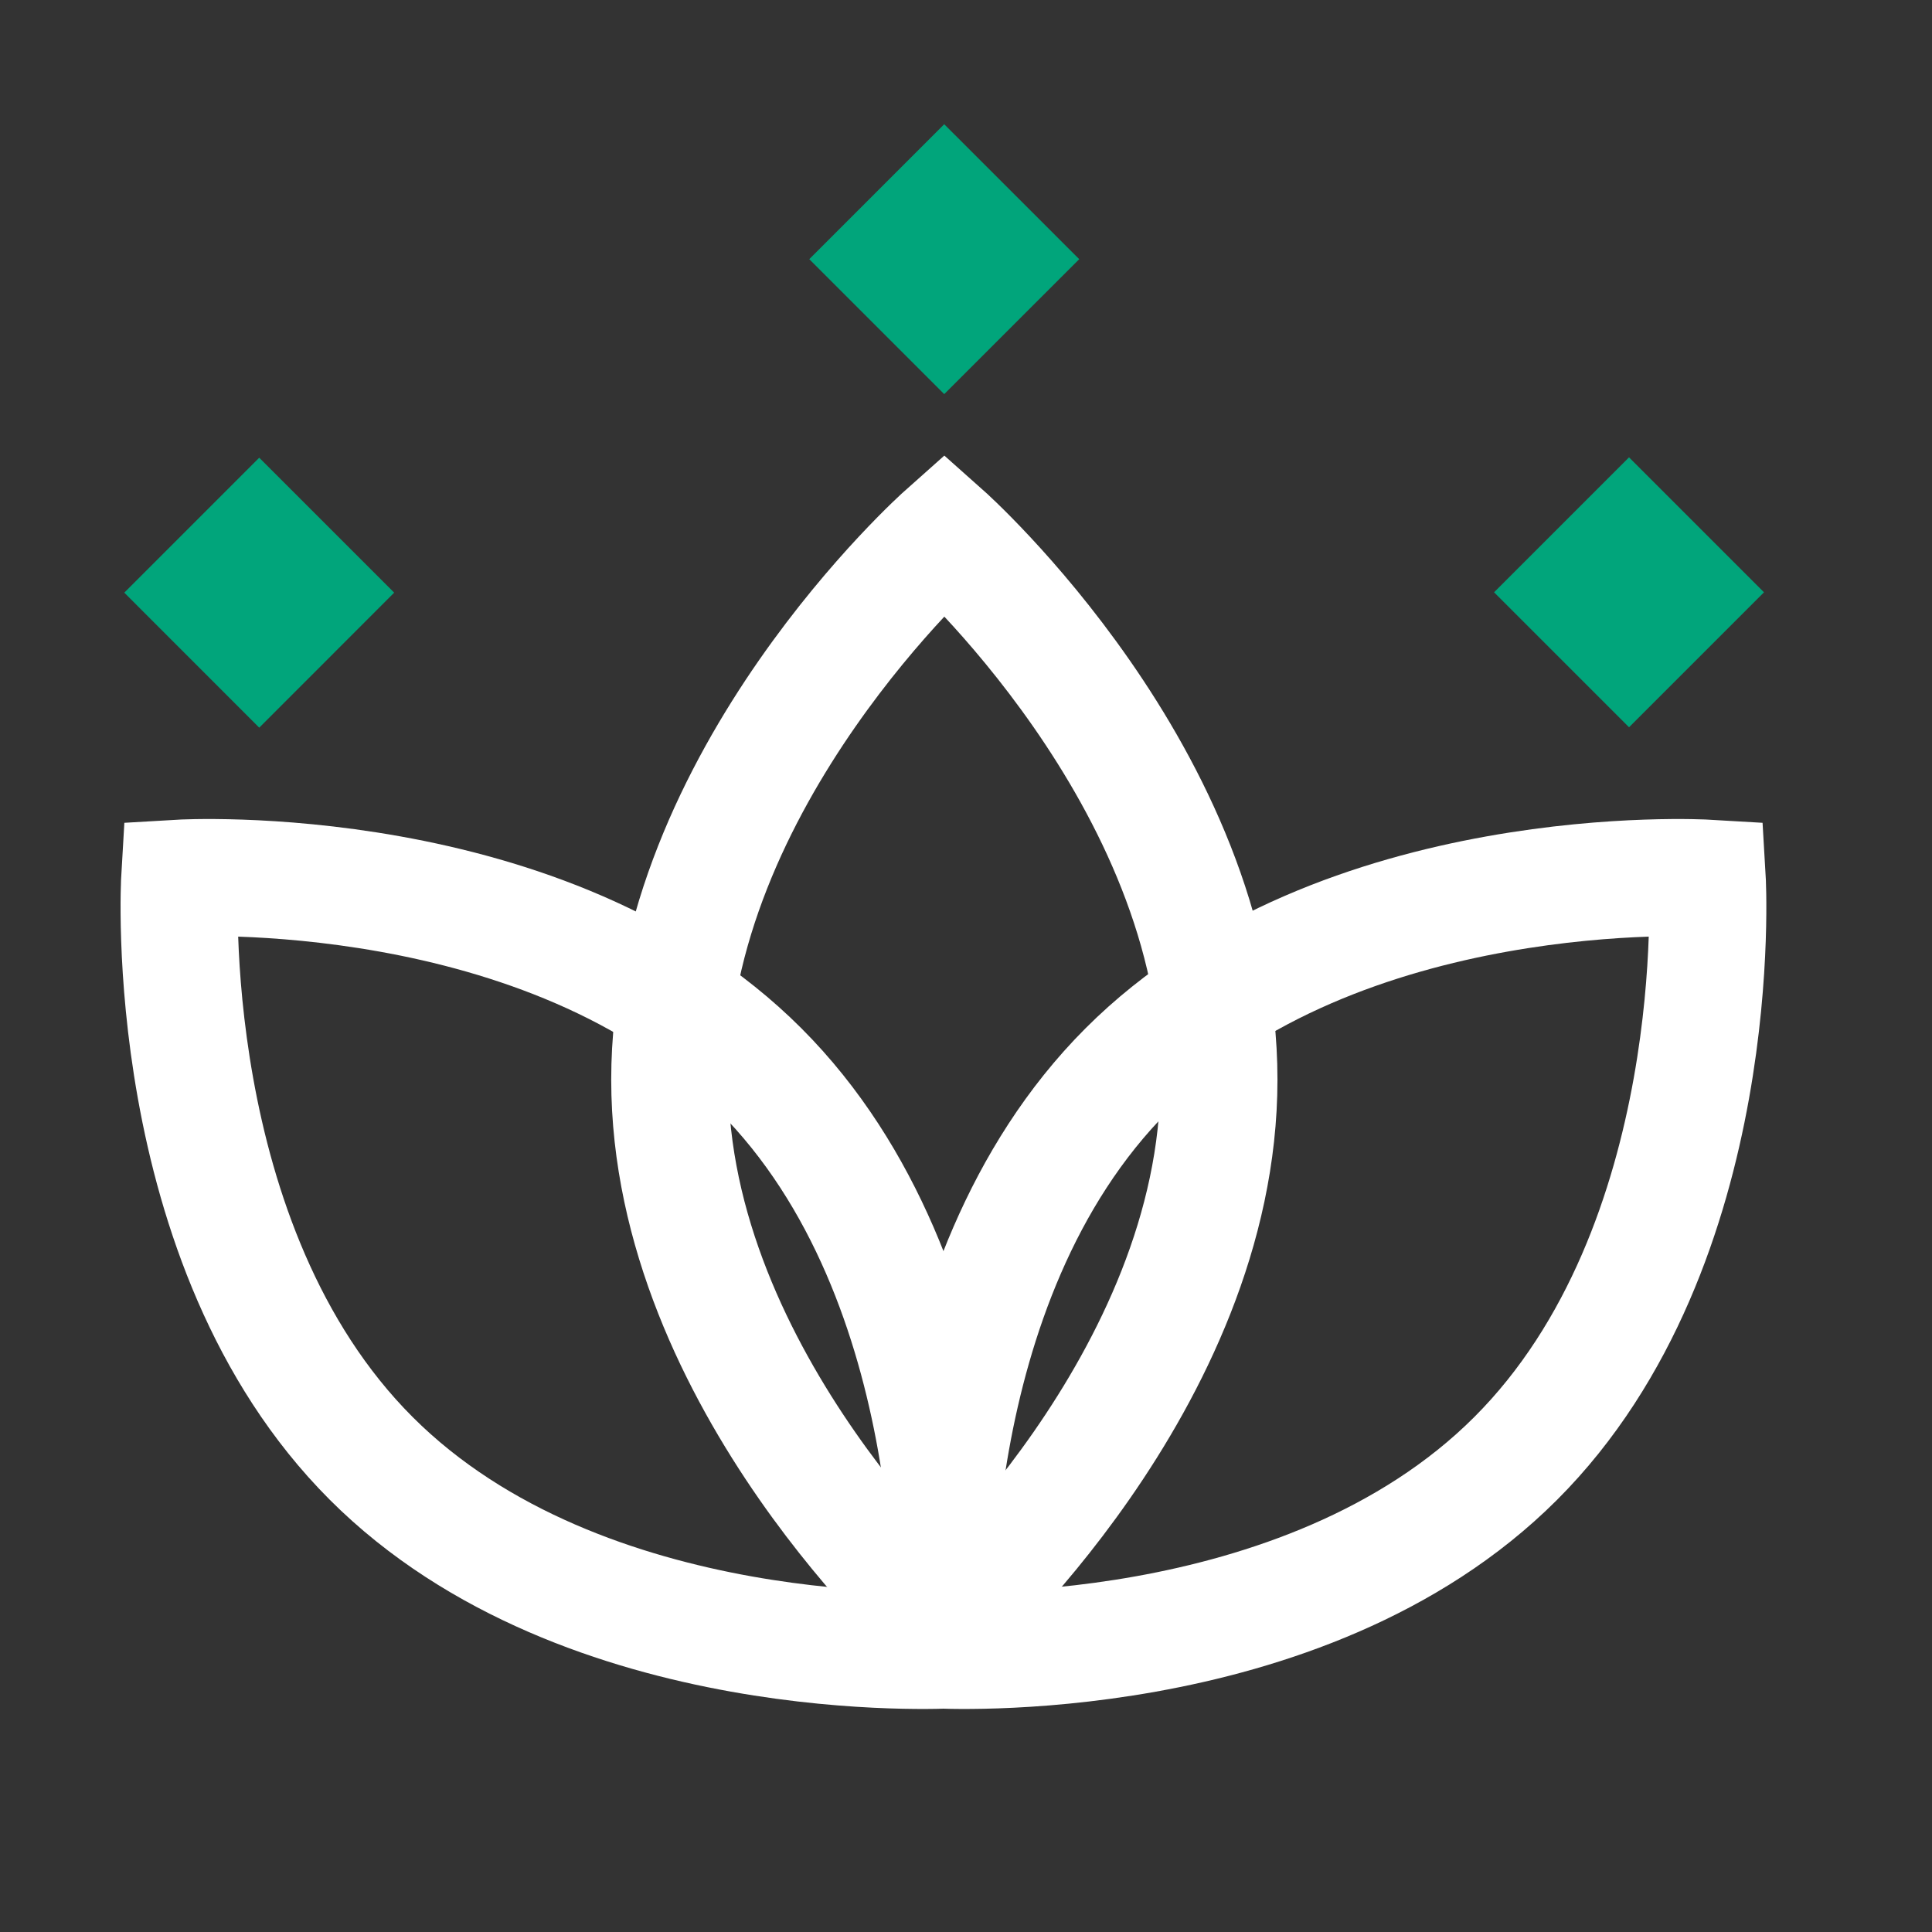
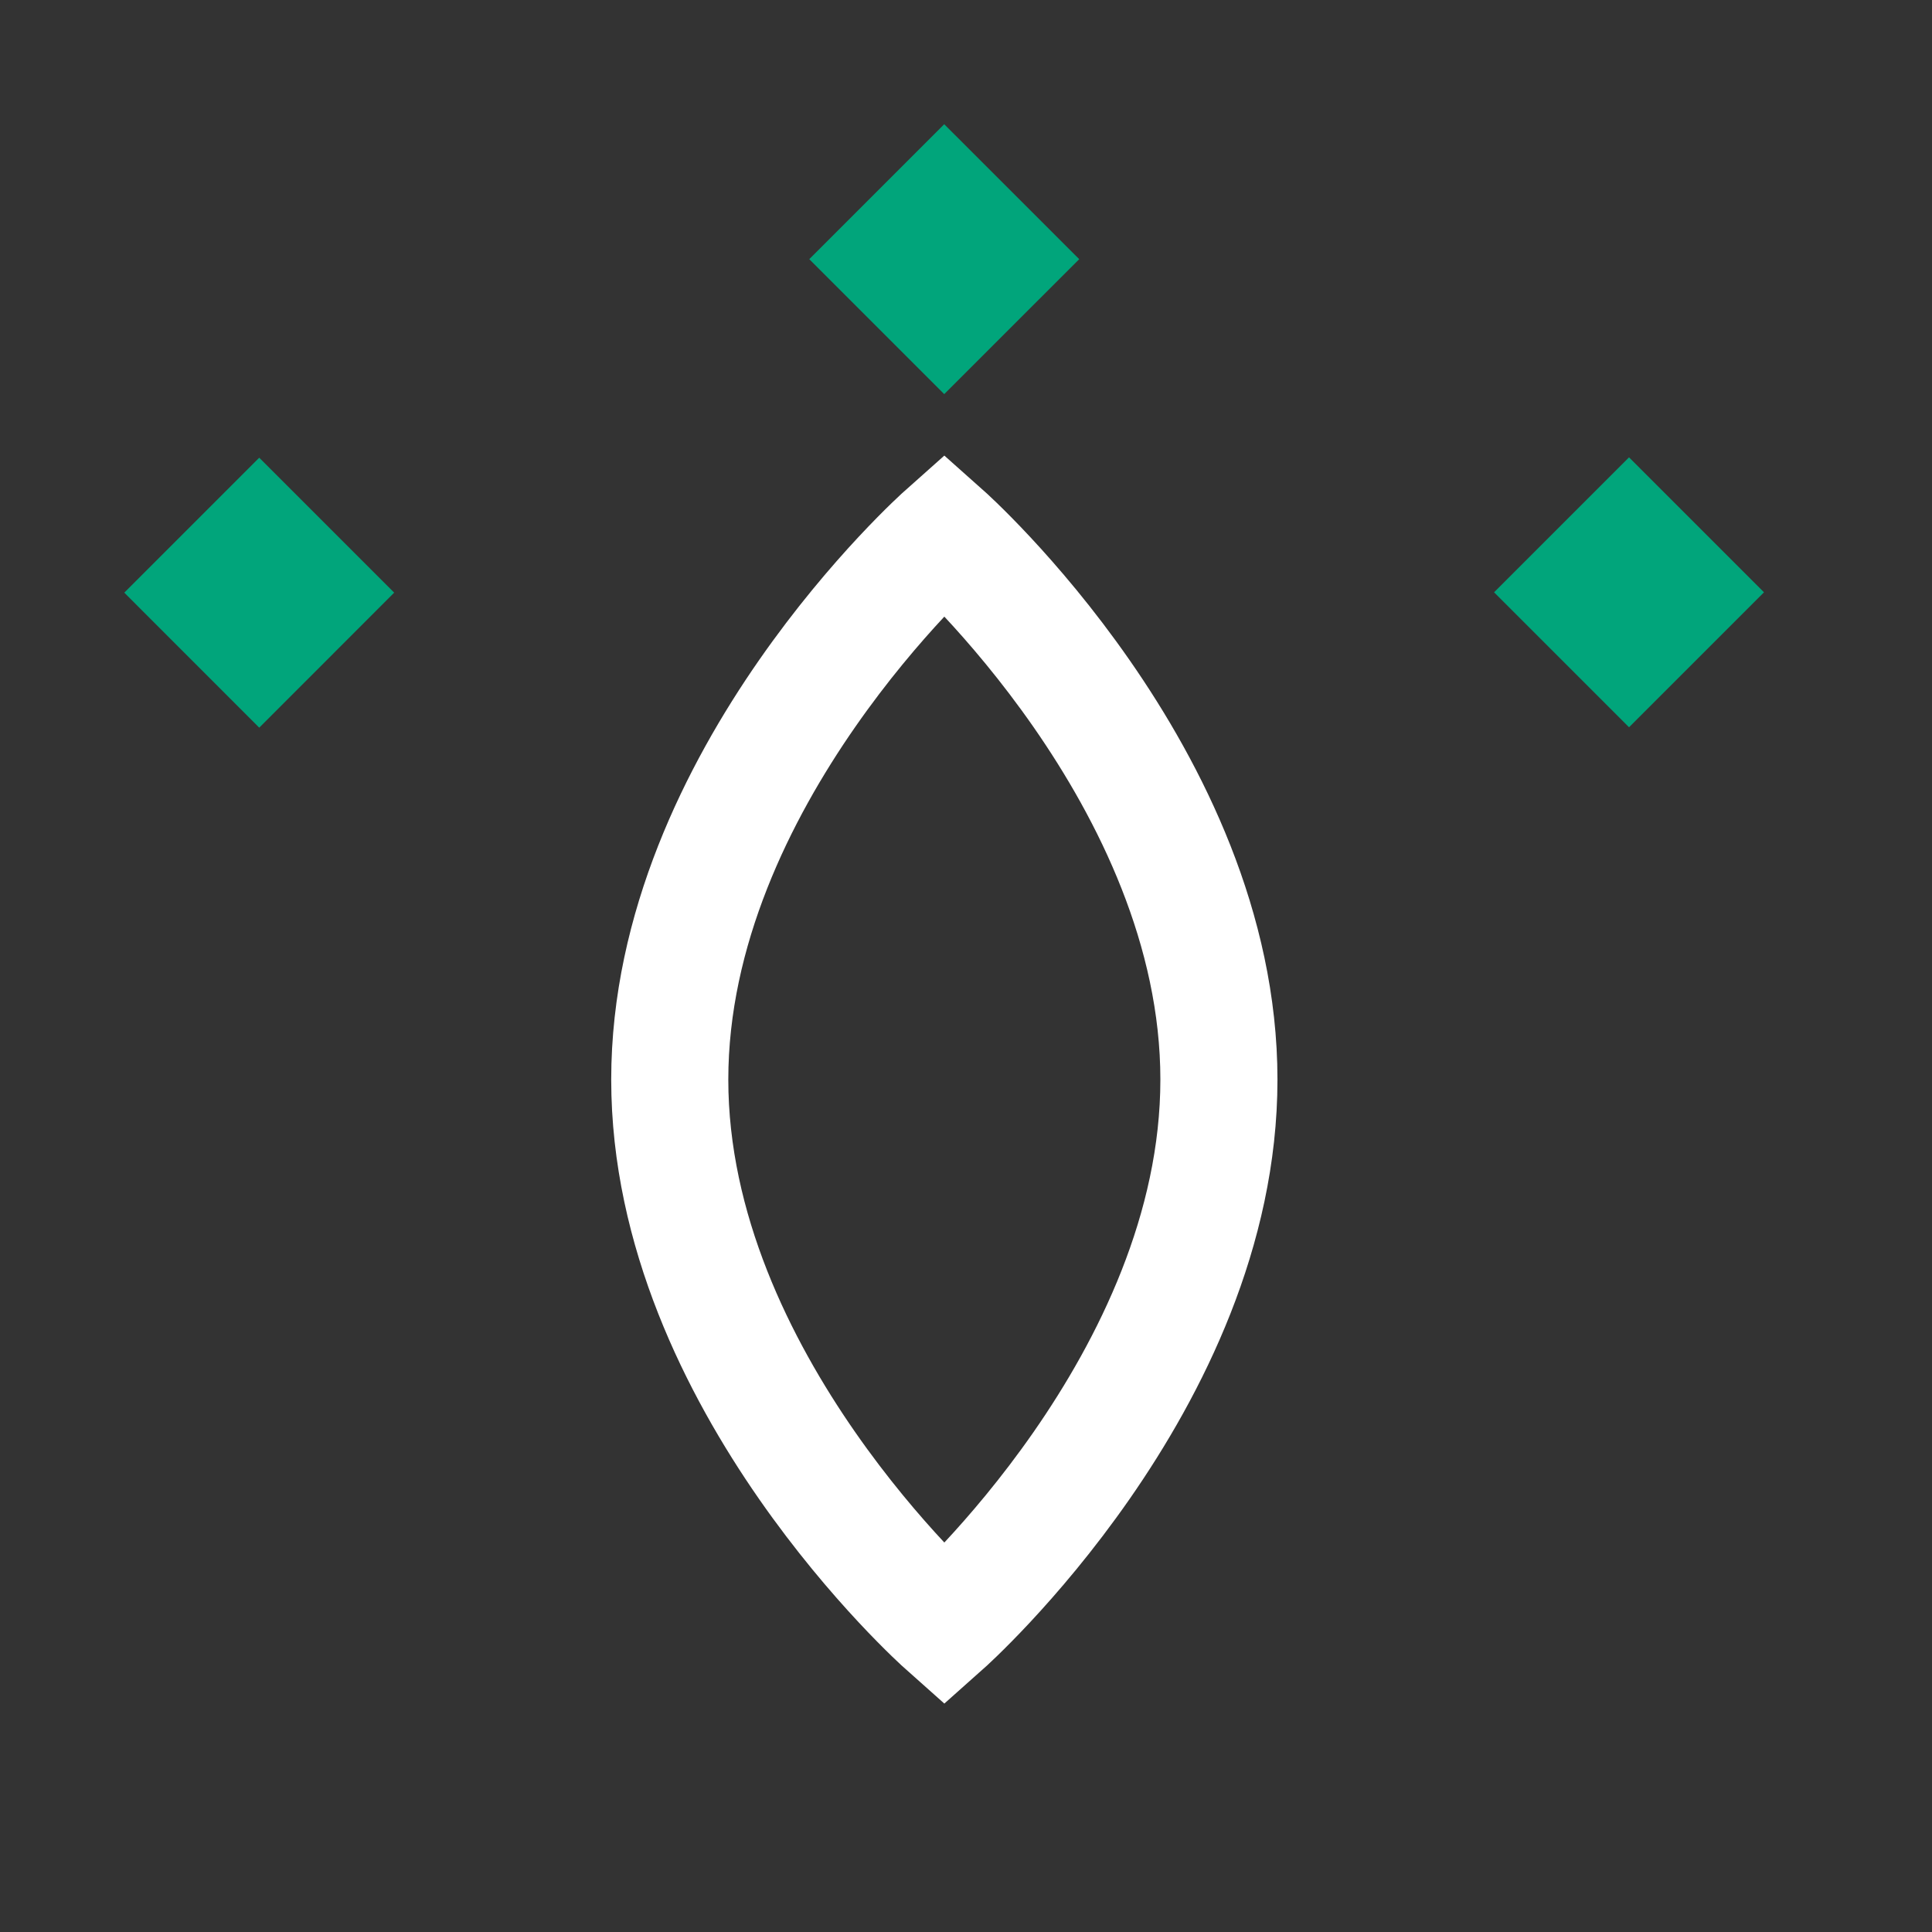
<svg xmlns="http://www.w3.org/2000/svg" width="33" height="33" fill="none">
  <rect width="100%" height="100%" fill="#333333" stroke="none" />
  <path stroke="#fff" stroke-miterlimit="10" stroke-width="2" d="M20.82 18.44c0 5.15-4.69 9.32-4.69 9.32s-4.69-4.17-4.69-9.32 4.69-9.32 4.69-9.32 4.69 4.17 4.69 9.32Z" />
-   <path stroke="#fff" stroke-miterlimit="10" stroke-width="2" d="M25.89 24.91c-3.64 3.64-9.91 3.27-9.91 3.27s-.37-6.27 3.27-9.91c3.64-3.64 9.91-3.27 9.91-3.27s.37 6.27-3.27 9.91Z" />
-   <path stroke="#fff" stroke-miterlimit="10" stroke-width="2" d="M12.98 18.27c3.64 3.64 3.27 9.91 3.27 9.91s-6.27.37-9.91-3.27C2.7 21.27 3.07 15 3.07 15s6.27-.37 9.91 3.27Z" />
  <path fill="#01A57B" d="m16.128 2.122-2.305 2.305 2.305 2.305 2.306-2.305-2.306-2.305ZM27.825 7.812l-2.305 2.305 2.305 2.305 2.305-2.305-2.305-2.305ZM4.428 7.818l-2.305 2.305 2.305 2.306 2.305-2.306-2.305-2.305Z" />
</svg>